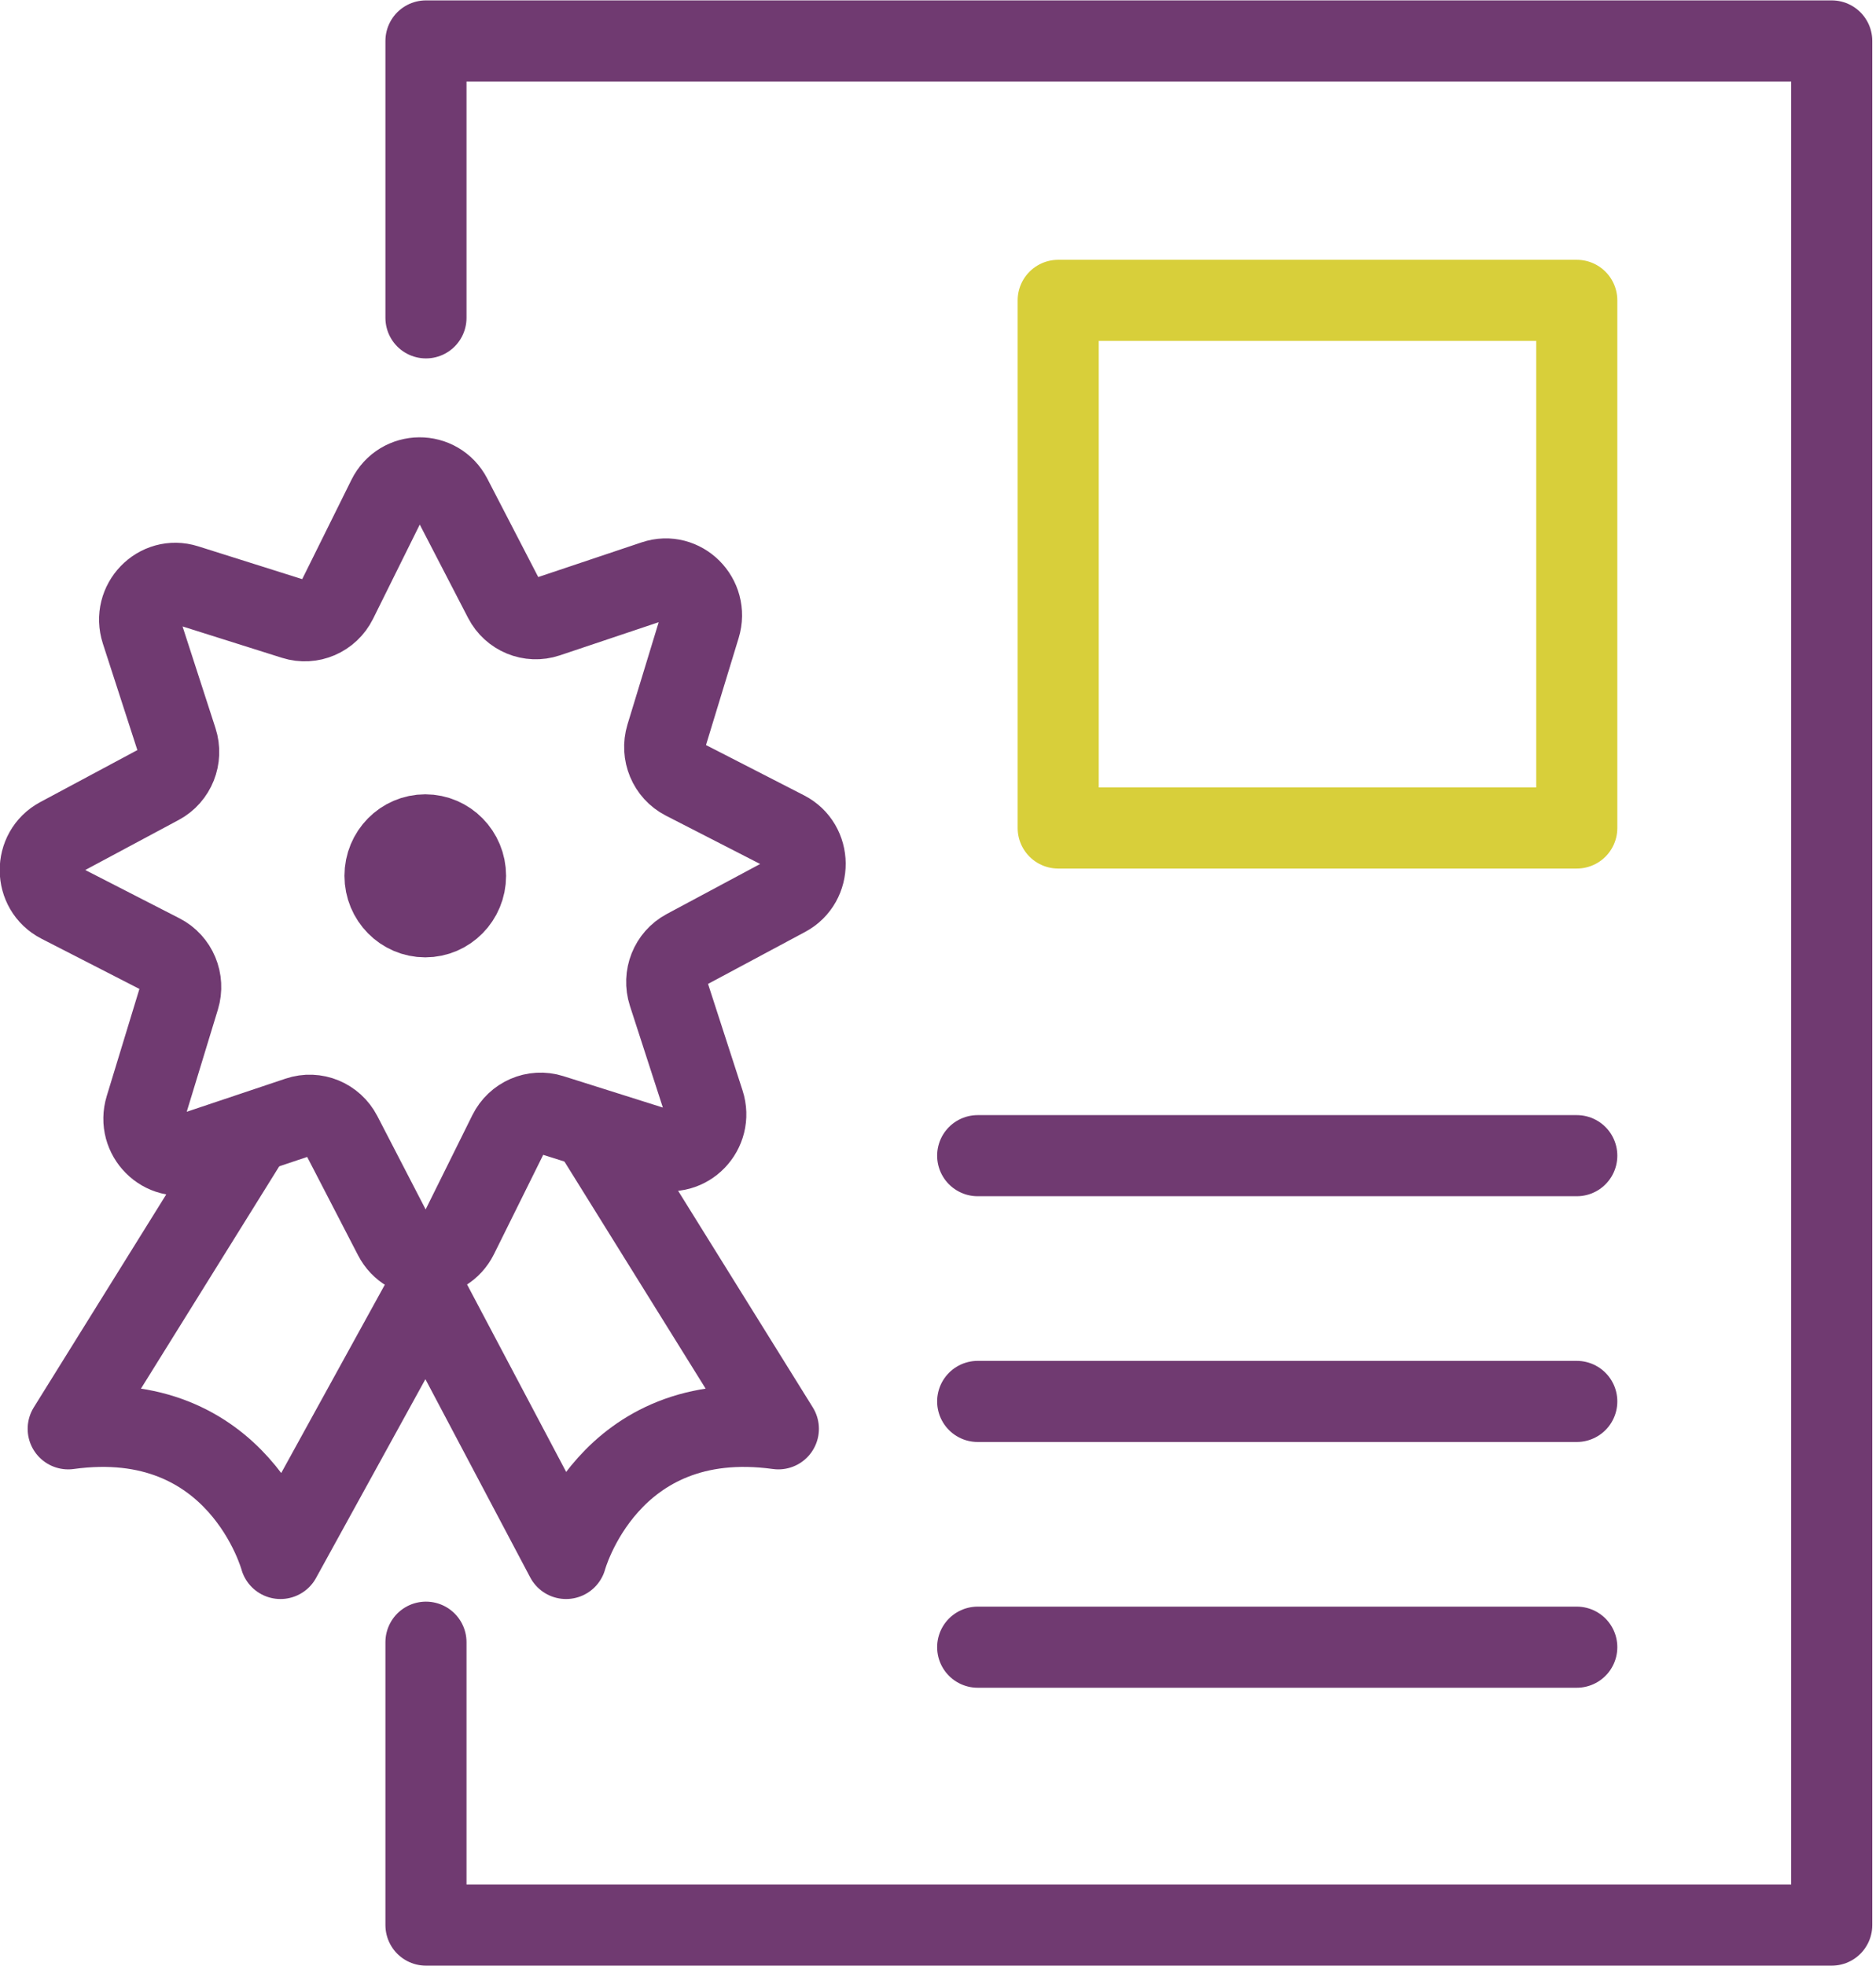
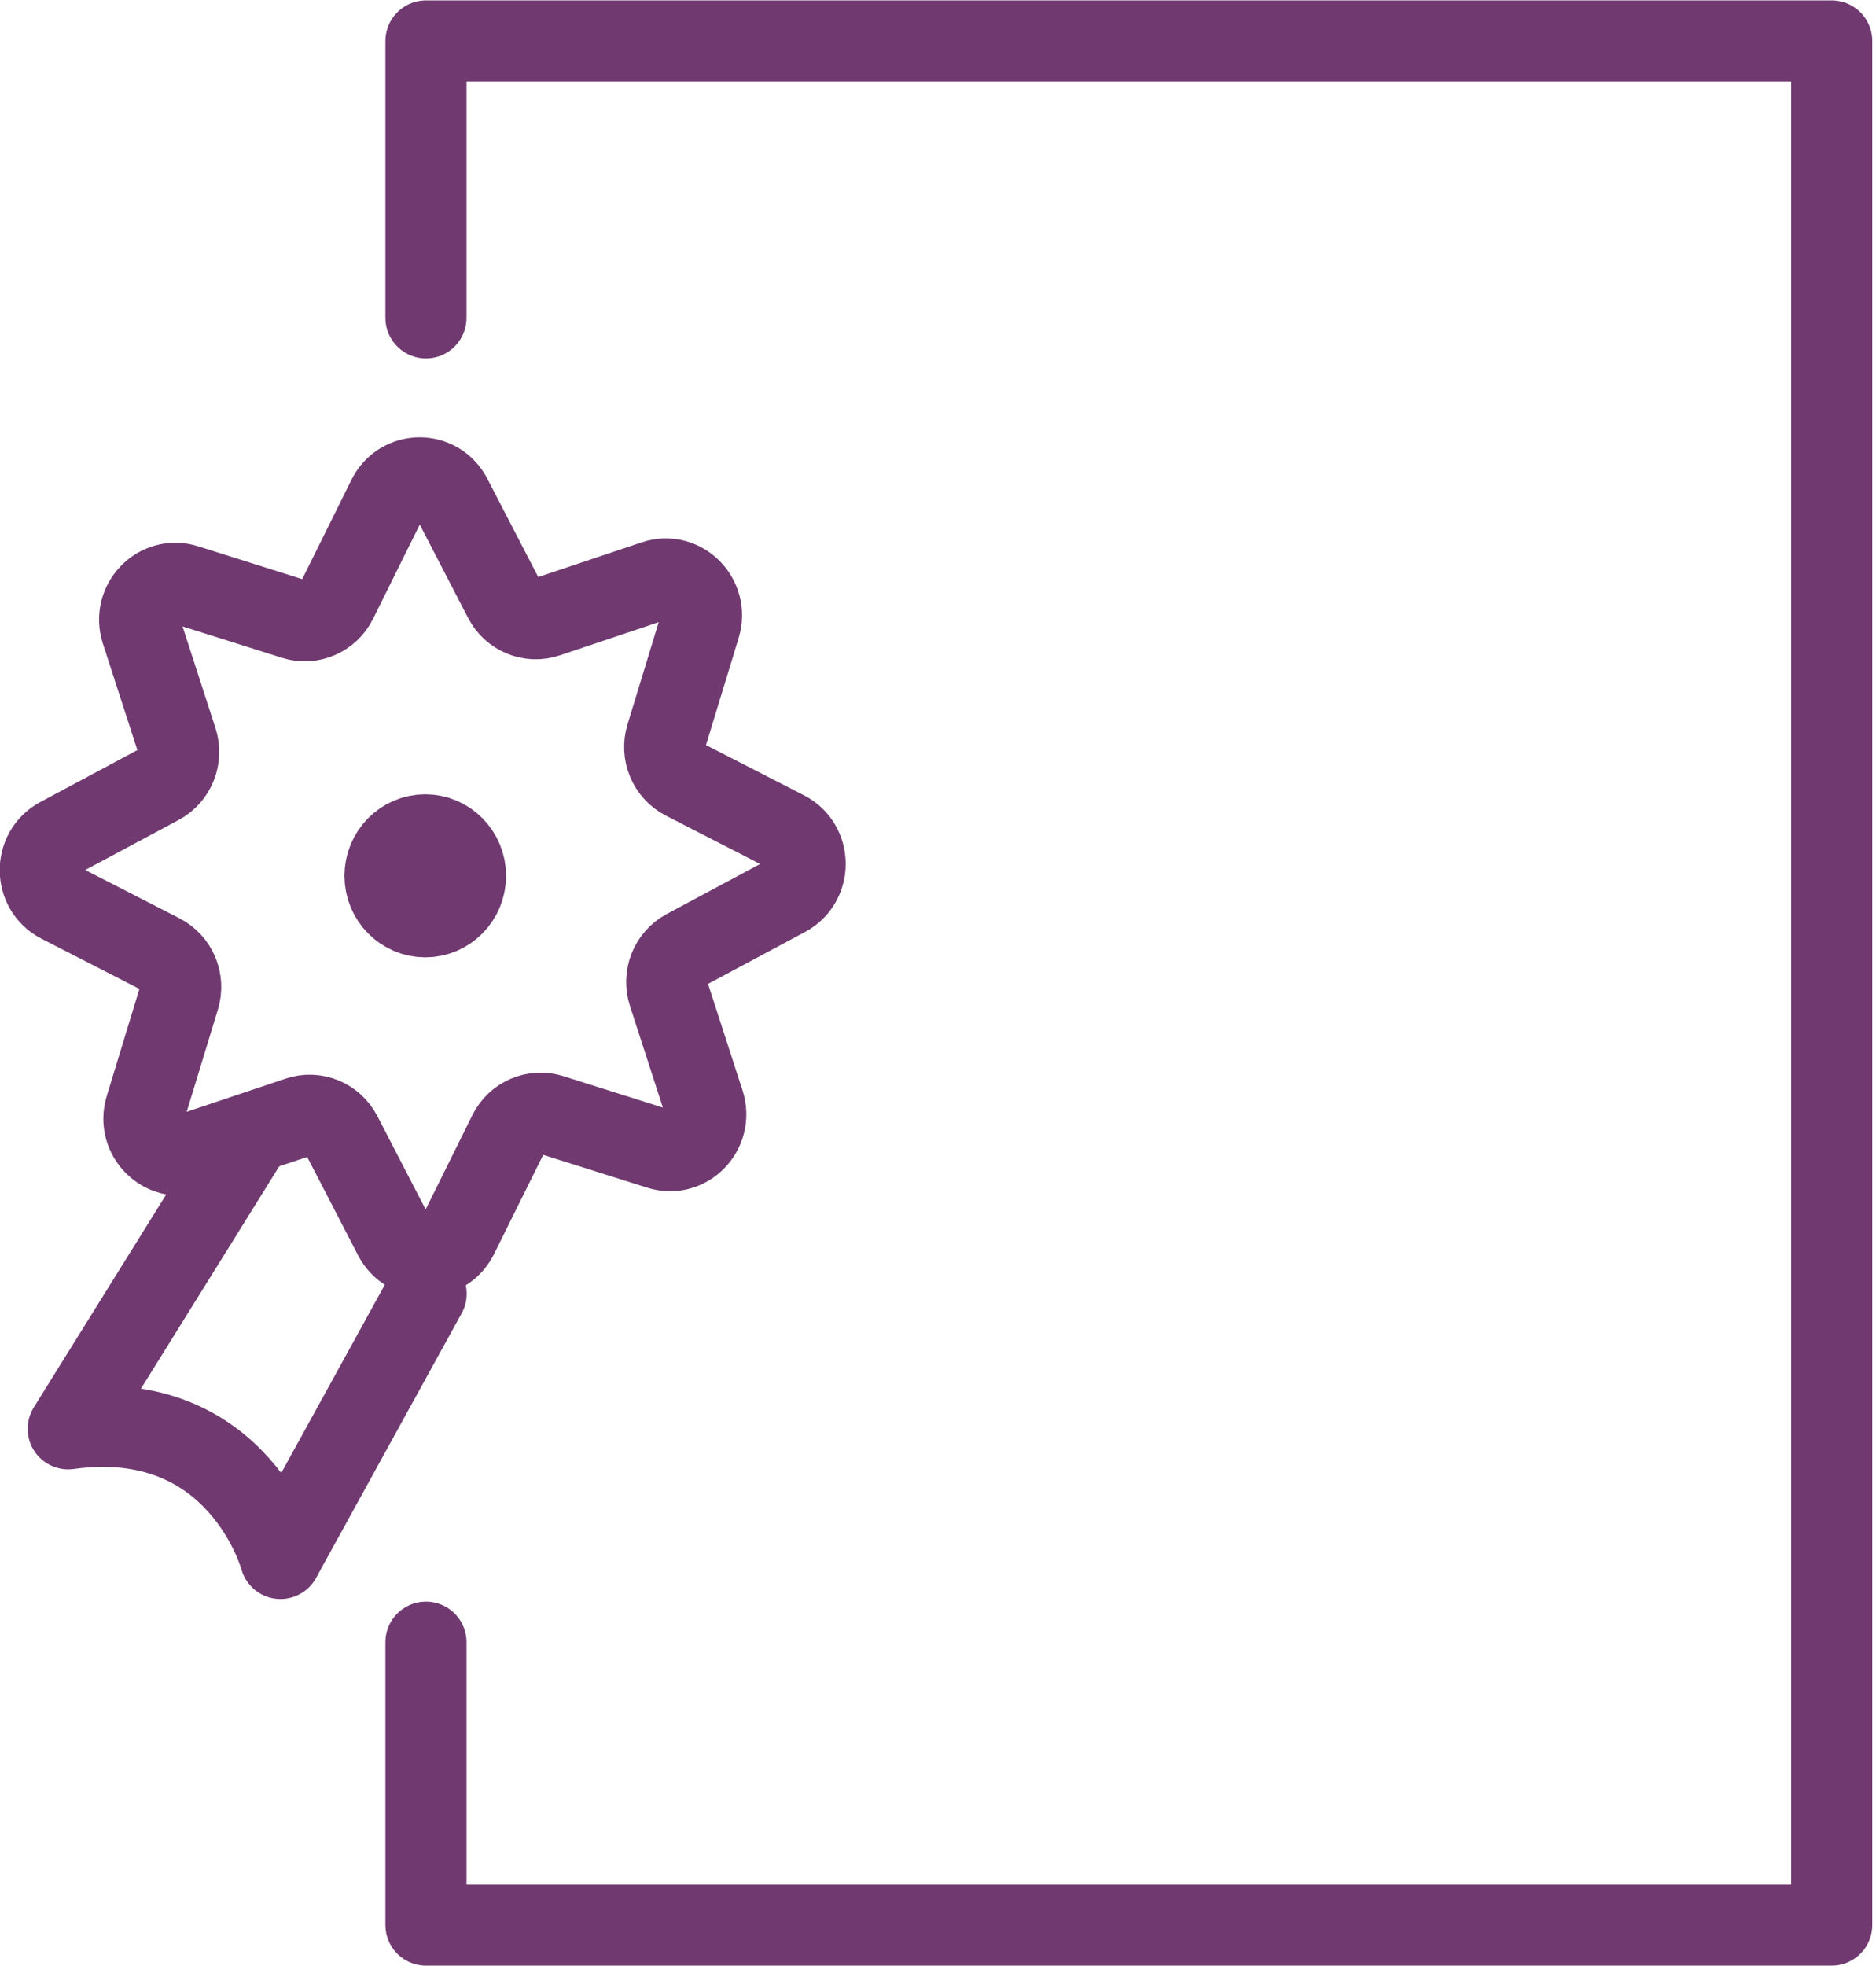
<svg xmlns="http://www.w3.org/2000/svg" xmlns:xlink="http://www.w3.org/1999/xlink" width="84px" height="88px" viewBox="0 0 84 88" version="1.1">
  <title>top_reason_icon01</title>
  <desc>Created with Sketch.</desc>
  <defs>
-     <polygon id="path-1" points="0 88 83.821 88 83.821 0 0 0" />
-   </defs>
+     </defs>
  <g id="top" stroke="none" stroke-width="1" fill="none" fill-rule="evenodd">
    <g id="01_top" transform="translate(-335, -4185)">
      <g id="06--reason" transform="translate(0, 3881)">
        <g id="top_reason_icon01" transform="translate(335, 304)">
          <polyline id="Stroke-1" stroke="#703A71" stroke-width="3.631" stroke-linecap="round" stroke-linejoin="round" points="19.073 14.227 19.073 1.833 82.018 1.833 82.018 86.167 19.073 86.167 19.073 73.505" />
          <path d="M11.062,51.084 L3.054,63.954 C10.709,62.898 12.559,69.757 12.559,69.757 L19.08,57.909" id="Stroke-3" stroke="#703A71" stroke-width="3.631" stroke-linecap="round" stroke-linejoin="round" />
-           <path d="M26.835,51.065 L34.852,63.954 C27.197,62.899 25.346,69.757 25.346,69.757 L19.08,57.91" id="Stroke-5" stroke="#703A71" stroke-width="3.631" stroke-linecap="round" stroke-linejoin="round" />
          <path d="M17.239,39.202 C17.239,40.215 18.047,41.036 19.042,41.036 C20.037,41.036 20.845,40.215 20.845,39.202 C20.845,38.19 20.037,37.369 19.042,37.369 C18.047,37.369 17.239,38.19 17.239,39.202 Z" id="Stroke-7" stroke="#703A71" stroke-width="3.631" stroke-linecap="round" stroke-linejoin="round" />
          <path d="M35.171,37.214 L30.643,34.892 C29.944,34.534 29.602,33.715 29.834,32.954 L31.337,28.029 C31.723,26.764 30.543,25.584 29.306,25.998 L24.49,27.613 C23.747,27.862 22.935,27.528 22.571,26.824 L20.209,22.261 C19.603,21.088 17.947,21.103 17.361,22.286 L15.078,26.891 C14.726,27.601 13.92,27.949 13.173,27.713 L8.33,26.185 C7.086,25.792 5.926,26.993 6.334,28.251 L7.921,33.149 C8.166,33.905 7.838,34.73 7.145,35.101 L2.659,37.503 C1.506,38.119 1.52,39.803 2.683,40.4 L7.211,42.721 C7.91,43.08 8.252,43.899 8.02,44.659 L6.517,49.585 C6.13,50.85 7.311,52.03 8.548,51.615 L13.364,50.001 C14.107,49.751 14.919,50.085 15.283,50.789 L17.645,55.353 C18.251,56.525 19.907,56.51 20.493,55.328 L22.776,50.723 C23.128,50.012 23.934,49.664 24.681,49.9 L29.524,51.429 C30.768,51.821 31.928,50.621 31.52,49.363 L29.933,44.465 C29.688,43.709 30.016,42.883 30.709,42.513 L35.196,40.111 C36.348,39.494 36.334,37.81 35.171,37.214 Z" id="Stroke-9" stroke="#703A71" stroke-width="3.631" stroke-linecap="round" stroke-linejoin="round" />
          <mask id="mask-2" fill="white">
            <use xlink:href="#path-1" />
          </mask>
          <g id="Clip-12" />
-           <polygon id="Stroke-11" stroke="#D8CF3A" stroke-width="3.631" stroke-linecap="round" stroke-linejoin="round" mask="url(#mask-2)" points="47.382 37.061 70.602 37.061 70.602 13.444 47.382 13.444" />
-           <path d="M43.777,51.728 L70.602,51.728" id="Stroke-13" stroke="#703A71" stroke-width="3.631" stroke-linecap="round" stroke-linejoin="round" mask="url(#mask-2)" />
          <path d="M43.777,62.728 L70.602,62.728" id="Stroke-14" stroke="#703A71" stroke-width="3.631" stroke-linecap="round" stroke-linejoin="round" mask="url(#mask-2)" />
          <path d="M43.777,73.728 L70.602,73.728" id="Stroke-15" stroke="#703A71" stroke-width="3.631" stroke-linecap="round" stroke-linejoin="round" mask="url(#mask-2)" />
        </g>
      </g>
    </g>
  </g>
</svg>